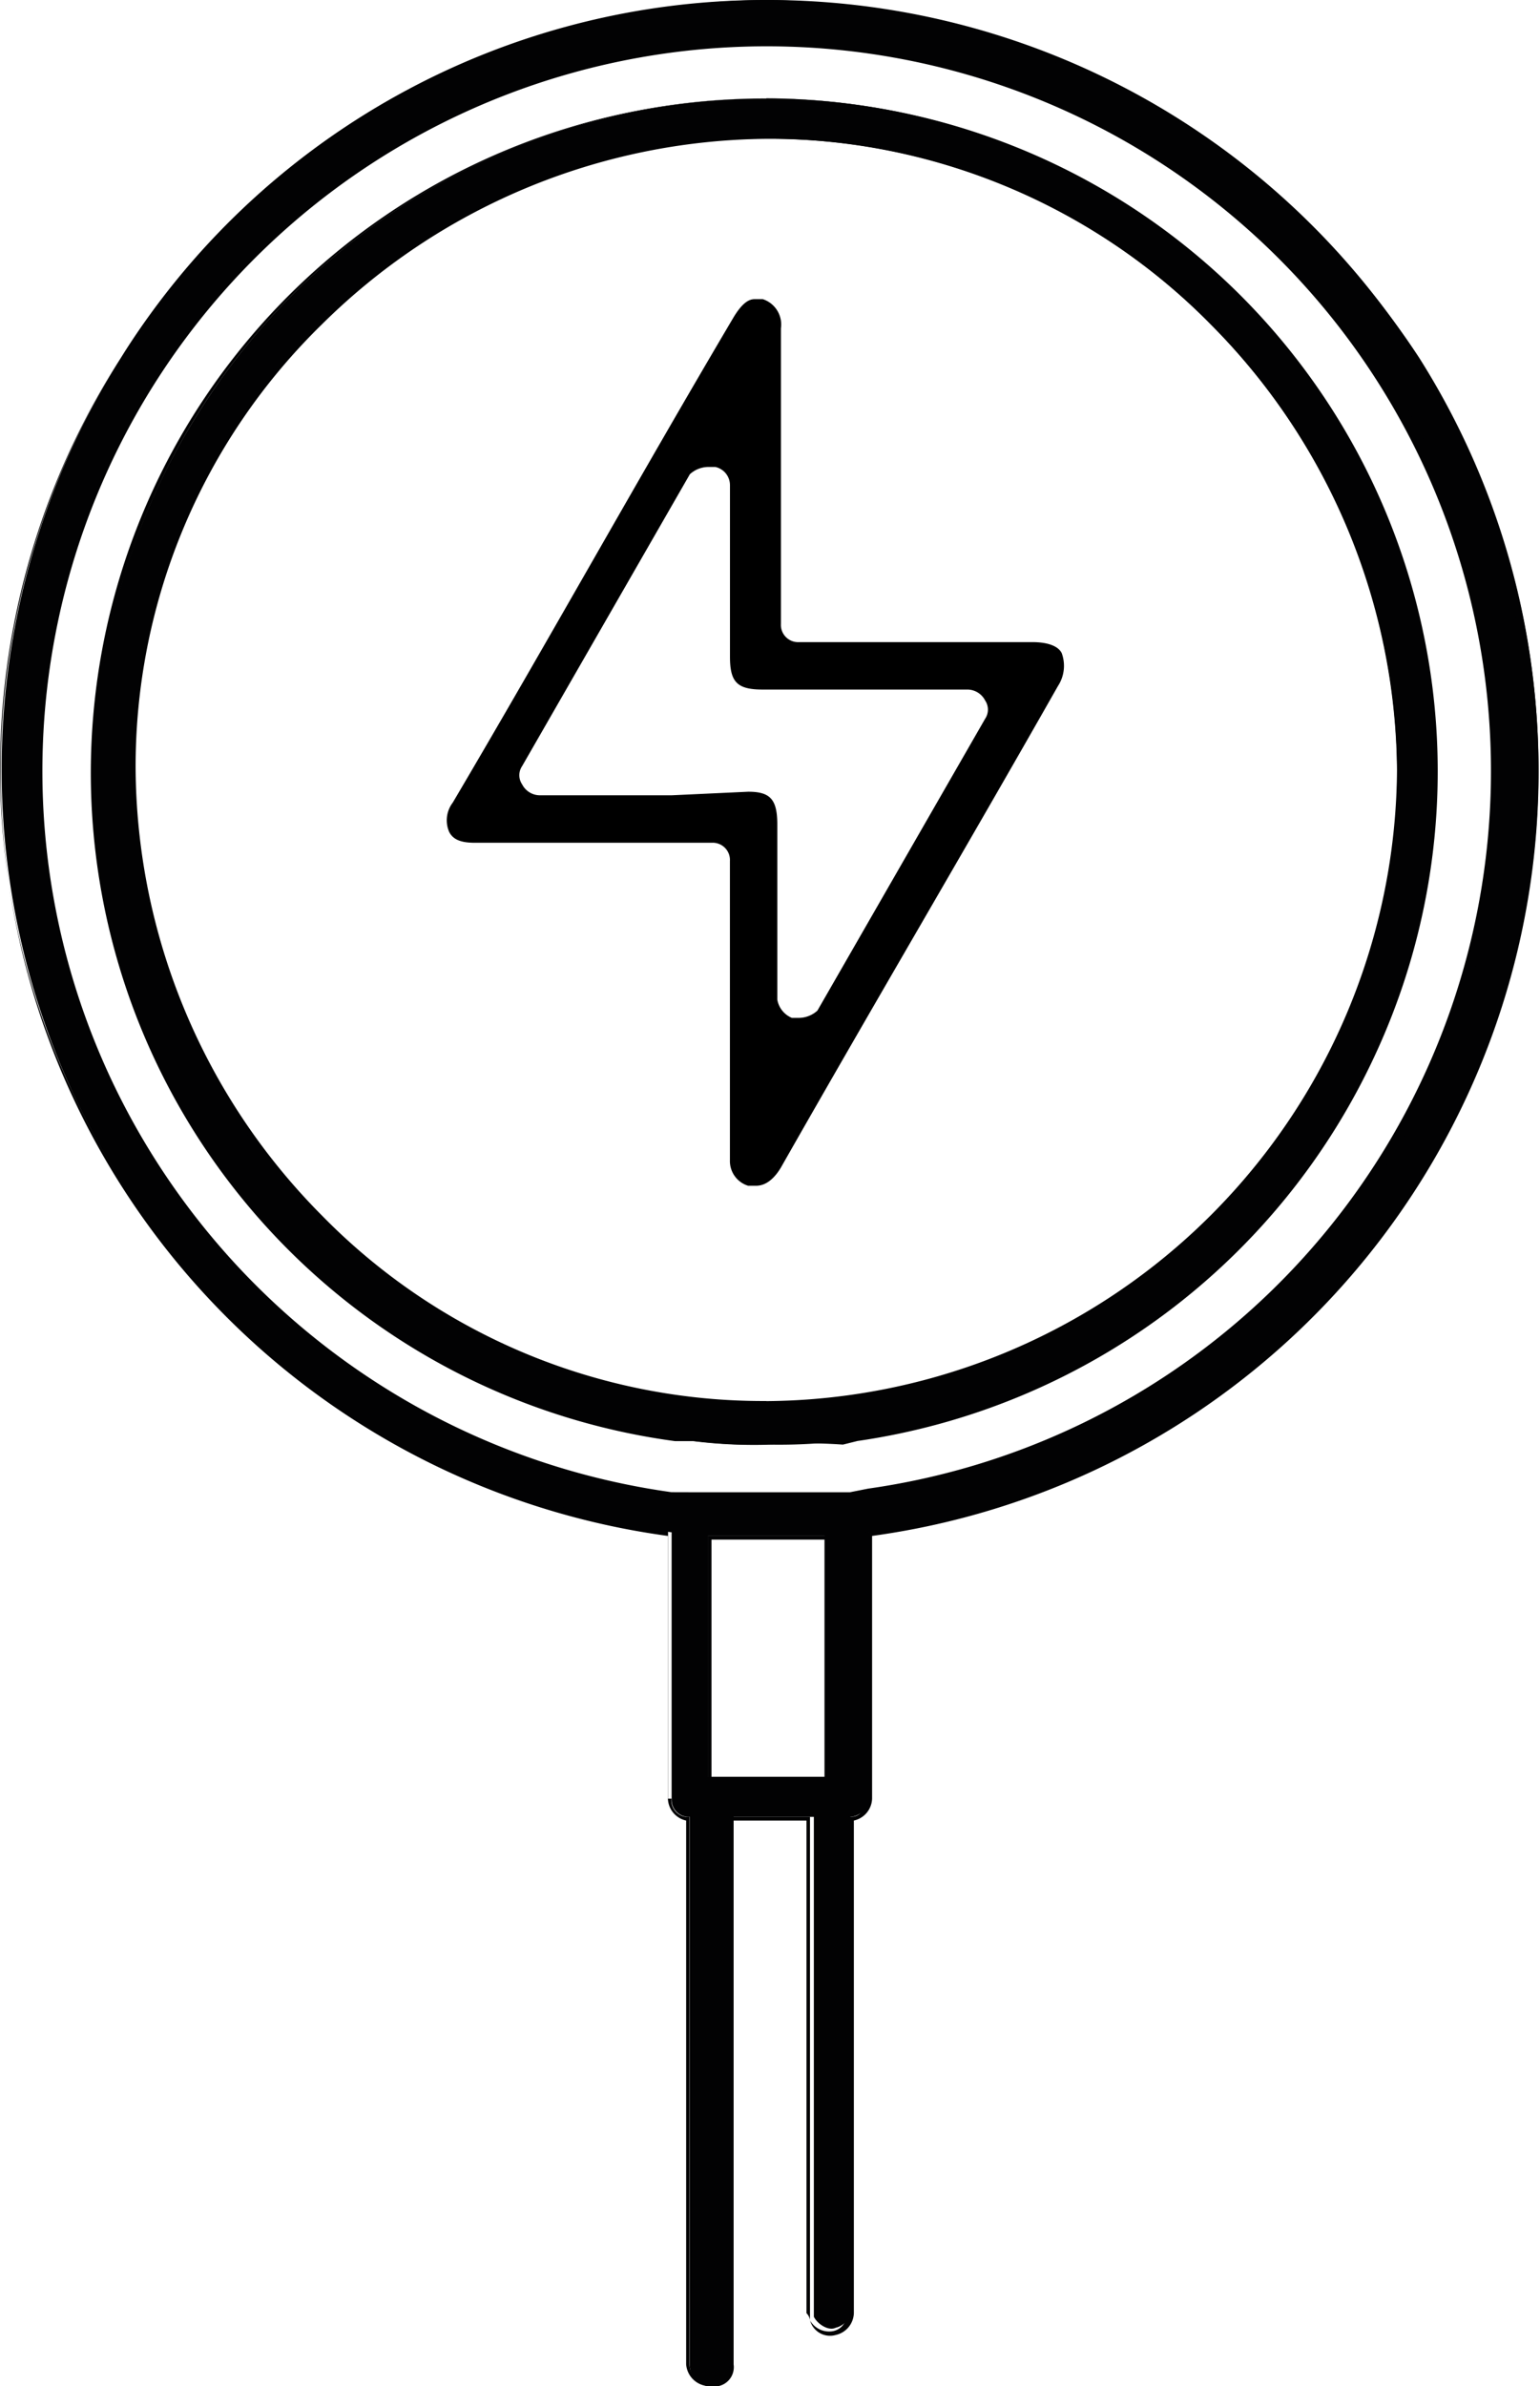
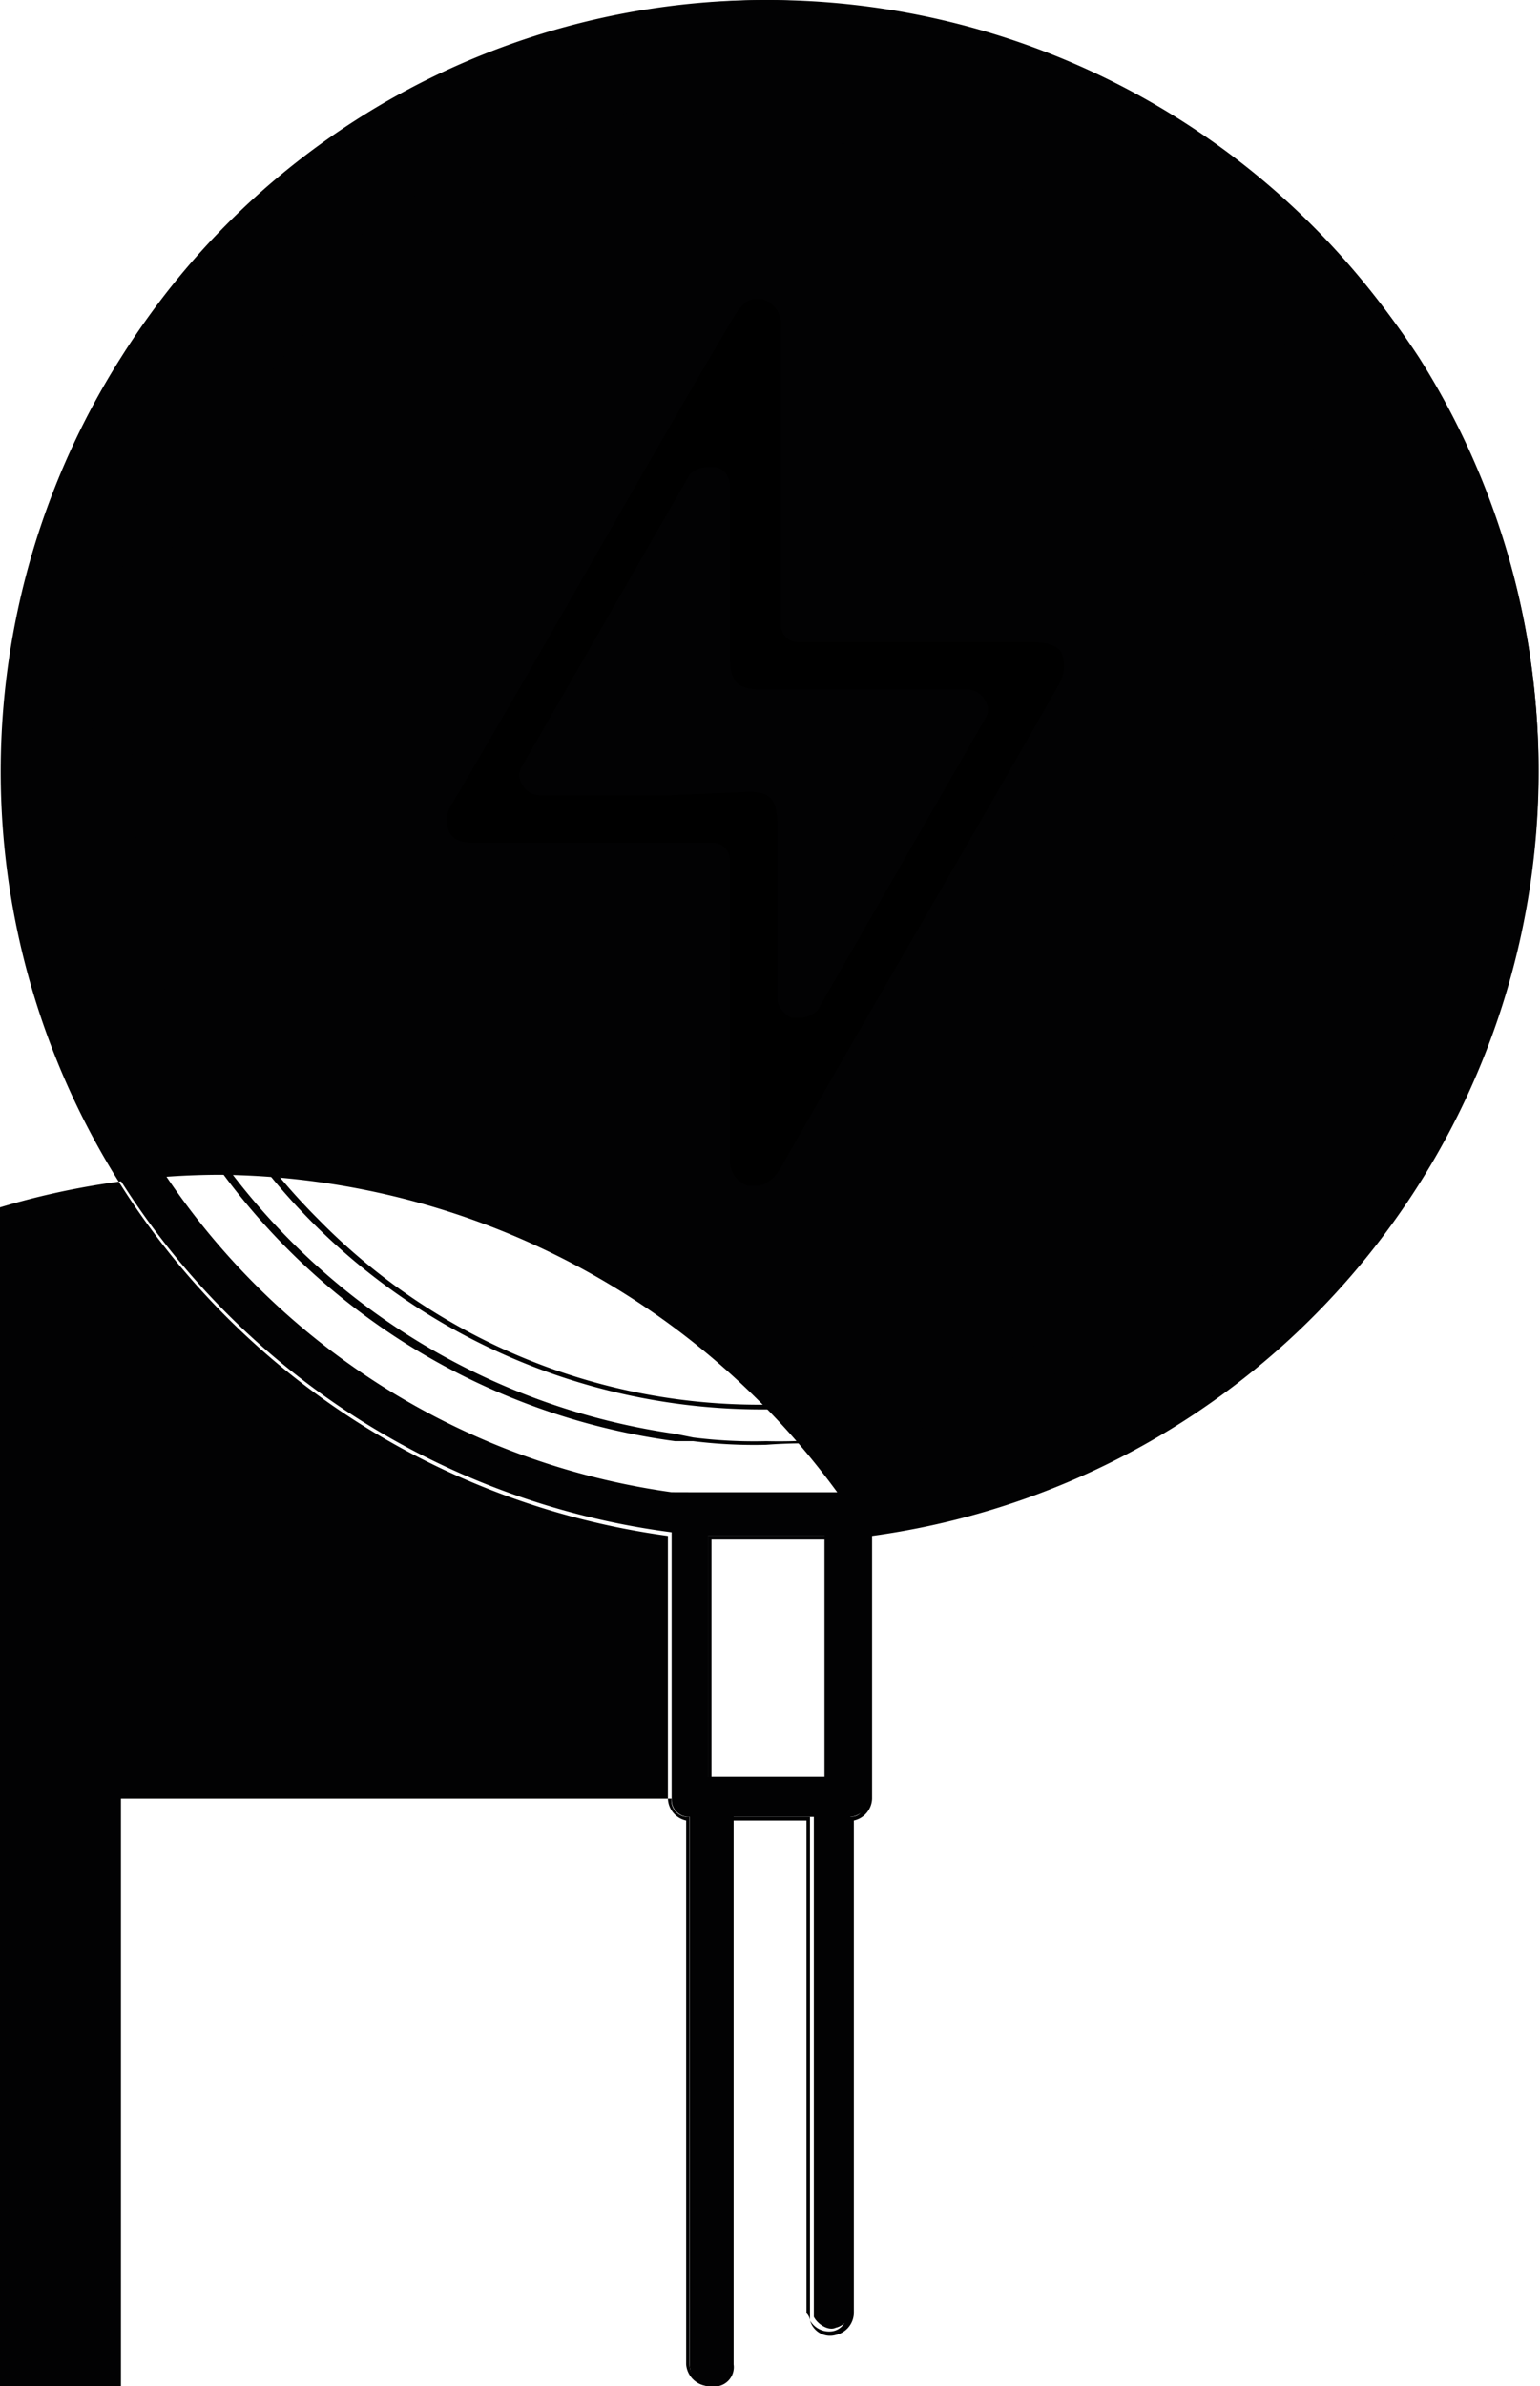
<svg xmlns="http://www.w3.org/2000/svg" viewBox="0 0 29.831 46.192">
  <g id="Group_10" data-name="Group 10" transform="translate(-145.794 -20.75)">
    <g id="Group_8" data-name="Group 8" transform="translate(145.794 20.75)">
      <g id="Group_6" data-name="Group 6">
        <path id="Path_8" data-name="Path 8" d="M160.657,20.75a14.724,14.724,0,0,0-12.5,6.922,14.893,14.893,0,0,0,10.665,22.742V55.57h0a.333.333,0,0,0,.353.353v10.6a.407.407,0,0,0,.424.424.375.375,0,0,0,.424-.424v-10.6h1.554V65.6c.07.141.283.282.424.212a.361.361,0,0,0,.282-.354V55.923a.378.378,0,0,0,.353-.353V50.414A14.894,14.894,0,0,0,173.3,27.672a15.319,15.319,0,0,0-12.643-6.922Zm1.131,34.4h-2.261V50.484h2.261Zm.776-5.509-.353.07H159.1l-.353-.07A14.087,14.087,0,0,1,148.792,28.1a14.083,14.083,0,0,1,23.731,0,14.089,14.089,0,0,1-9.96,21.542Z" transform="translate(-145.812 -20.75)" fill="#020203" />
-         <path id="Path_9" data-name="Path 9" d="M159.509,66.942a.456.456,0,0,1-.424-.424V55.994a.448.448,0,0,1-.353-.424h0V50.484A14.935,14.935,0,0,1,160.71,20.75h0a14.936,14.936,0,0,1,1.977,29.734V55.57a.448.448,0,0,1-.353.424v9.535a.447.447,0,0,1-.353.424.4.4,0,0,1-.495-.282.248.248,0,0,0-.07-.141V55.994h-1.483V66.518A.457.457,0,0,1,159.509,66.942ZM158.8,55.57a.323.323,0,0,0,.282.353h.071v10.6a.353.353,0,1,0,.706,0v-10.6h1.625V65.67a.427.427,0,0,0,.424.212.323.323,0,0,0,.282-.353V55.923h.07c.212,0,.282-.141.282-.353V50.414h0A14.827,14.827,0,0,0,173.14,27.742a14.981,14.981,0,0,0-12.5-6.922h0a14.914,14.914,0,0,0-12.5,6.851,14.675,14.675,0,0,0-.918,14.267,14.847,14.847,0,0,0,11.513,8.4h0V55.57Zm3.037-.353h-2.332V50.484h2.332Zm-2.261-.07h2.19V50.555h-2.19Zm1.836-5.368h-2.26l-.353-.071a14.19,14.19,0,1,1,3.813,0h0l-.353.071h-.847Zm-2.26-.141h3.107l.353-.07h0a14.03,14.03,0,1,0-14.691-7.981A14.158,14.158,0,0,0,158.8,49.637Z" transform="translate(-145.794 -20.75)" fill="#020203" />
+         <path id="Path_9" data-name="Path 9" d="M159.509,66.942a.456.456,0,0,1-.424-.424V55.994a.448.448,0,0,1-.353-.424h0V50.484A14.935,14.935,0,0,1,160.71,20.75h0a14.936,14.936,0,0,1,1.977,29.734V55.57a.448.448,0,0,1-.353.424v9.535a.447.447,0,0,1-.353.424.4.4,0,0,1-.495-.282.248.248,0,0,0-.07-.141V55.994h-1.483V66.518A.457.457,0,0,1,159.509,66.942ZM158.8,55.57a.323.323,0,0,0,.282.353h.071v10.6a.353.353,0,1,0,.706,0v-10.6h1.625V65.67a.427.427,0,0,0,.424.212.323.323,0,0,0,.282-.353V55.923h.07c.212,0,.282-.141.282-.353V50.414h0a14.981,14.981,0,0,0-12.5-6.922h0a14.914,14.914,0,0,0-12.5,6.851,14.675,14.675,0,0,0-.918,14.267,14.847,14.847,0,0,0,11.513,8.4h0V55.57Zm3.037-.353h-2.332V50.484h2.332Zm-2.261-.07h2.19V50.555h-2.19Zm1.836-5.368h-2.26l-.353-.071a14.19,14.19,0,1,1,3.813,0h0l-.353.071h-.847Zm-2.26-.141h3.107l.353-.07h0a14.03,14.03,0,1,0-14.691-7.981A14.158,14.158,0,0,0,158.8,49.637Z" transform="translate(-145.794 -20.75)" fill="#020203" />
      </g>
      <g id="Group_7" data-name="Group 7" transform="translate(1.756 1.907)">
-         <path id="Path_10" data-name="Path 10" d="M161.763,23.811a12.976,12.976,0,0,0-10.947,6,13.006,13.006,0,0,0,9.252,19.917l.283.071h0a9.492,9.492,0,0,0,1.412.07,10.474,10.474,0,0,0,1.484-.07l.282-.071a13.025,13.025,0,0,0-1.766-25.921Zm0,25.215h0a11.957,11.957,0,0,1-8.617-3.6,12.375,12.375,0,0,1-3.6-8.617,11.961,11.961,0,0,1,3.6-8.617,12.378,12.378,0,0,1,8.617-3.6,11.958,11.958,0,0,1,8.617,3.6,12.375,12.375,0,0,1,3.6,8.617,12.3,12.3,0,0,1-12.219,12.219Z" transform="translate(-148.675 -23.811)" fill="#020203" />
        <path id="Path_11" data-name="Path 11" d="M161.7,49.873a9.492,9.492,0,0,1-1.412-.07h-.353A13.054,13.054,0,0,1,161.7,23.811h0a13.027,13.027,0,0,1,11.8,18.505A13.118,13.118,0,0,1,163.468,49.8l-.282.07A10.439,10.439,0,0,0,161.7,49.873Zm-1.412-.141a9.41,9.41,0,0,0,1.412.071,10.384,10.384,0,0,0,1.484-.071l.282-.07A12.991,12.991,0,0,0,161.7,23.811h0a12.995,12.995,0,0,0-11.795,18.434,13.148,13.148,0,0,0,10.029,7.416Zm1.342-.635h0a11.957,11.957,0,0,1-8.617-3.6,12.286,12.286,0,1,1,20.976-8.688,12.242,12.242,0,0,1-3.6,8.688,12.077,12.077,0,0,1-8.617,3.6Zm.07-24.508a12.3,12.3,0,1,0,8.617,3.6A12.08,12.08,0,0,0,161.7,24.588Z" transform="translate(-148.614 -23.811)" fill="#020203" />
      </g>
    </g>
    <g id="Group_9" data-name="Group 9" transform="translate(154.448 26.541)">
      <path id="Path_12" data-name="Path 12" d="M165.666,47.211h-.141a.5.5,0,0,1-.353-.495V40.924a.334.334,0,0,0-.353-.353h-4.591c-.283,0-.424-.07-.495-.212a.565.565,0,0,1,.07-.565c1.836-3.108,3.6-6.286,5.439-9.394.212-.353.353-.353.424-.353h.141a.516.516,0,0,1,.353.566v5.721a.334.334,0,0,0,.353.353h4.521c.282,0,.494.07.565.212a.713.713,0,0,1-.071.635c-1.765,3.108-3.6,6.215-5.368,9.324C165.949,47.211,165.737,47.211,165.666,47.211Zm-.141-7.628c.424,0,.565.141.565.635v3.39a.47.47,0,0,0,.282.353h.141a.54.54,0,0,0,.354-.141l3.249-5.65a.316.316,0,0,0,0-.353.388.388,0,0,0-.353-.212h-3.955c-.495,0-.635-.141-.635-.636V33.649a.361.361,0,0,0-.283-.353h-.141a.535.535,0,0,0-.353.141l-3.249,5.65a.314.314,0,0,0,0,.353.388.388,0,0,0,.353.212h2.543Z" transform="translate(-159.687 -30.047)" />
    </g>
  </g>
</svg>